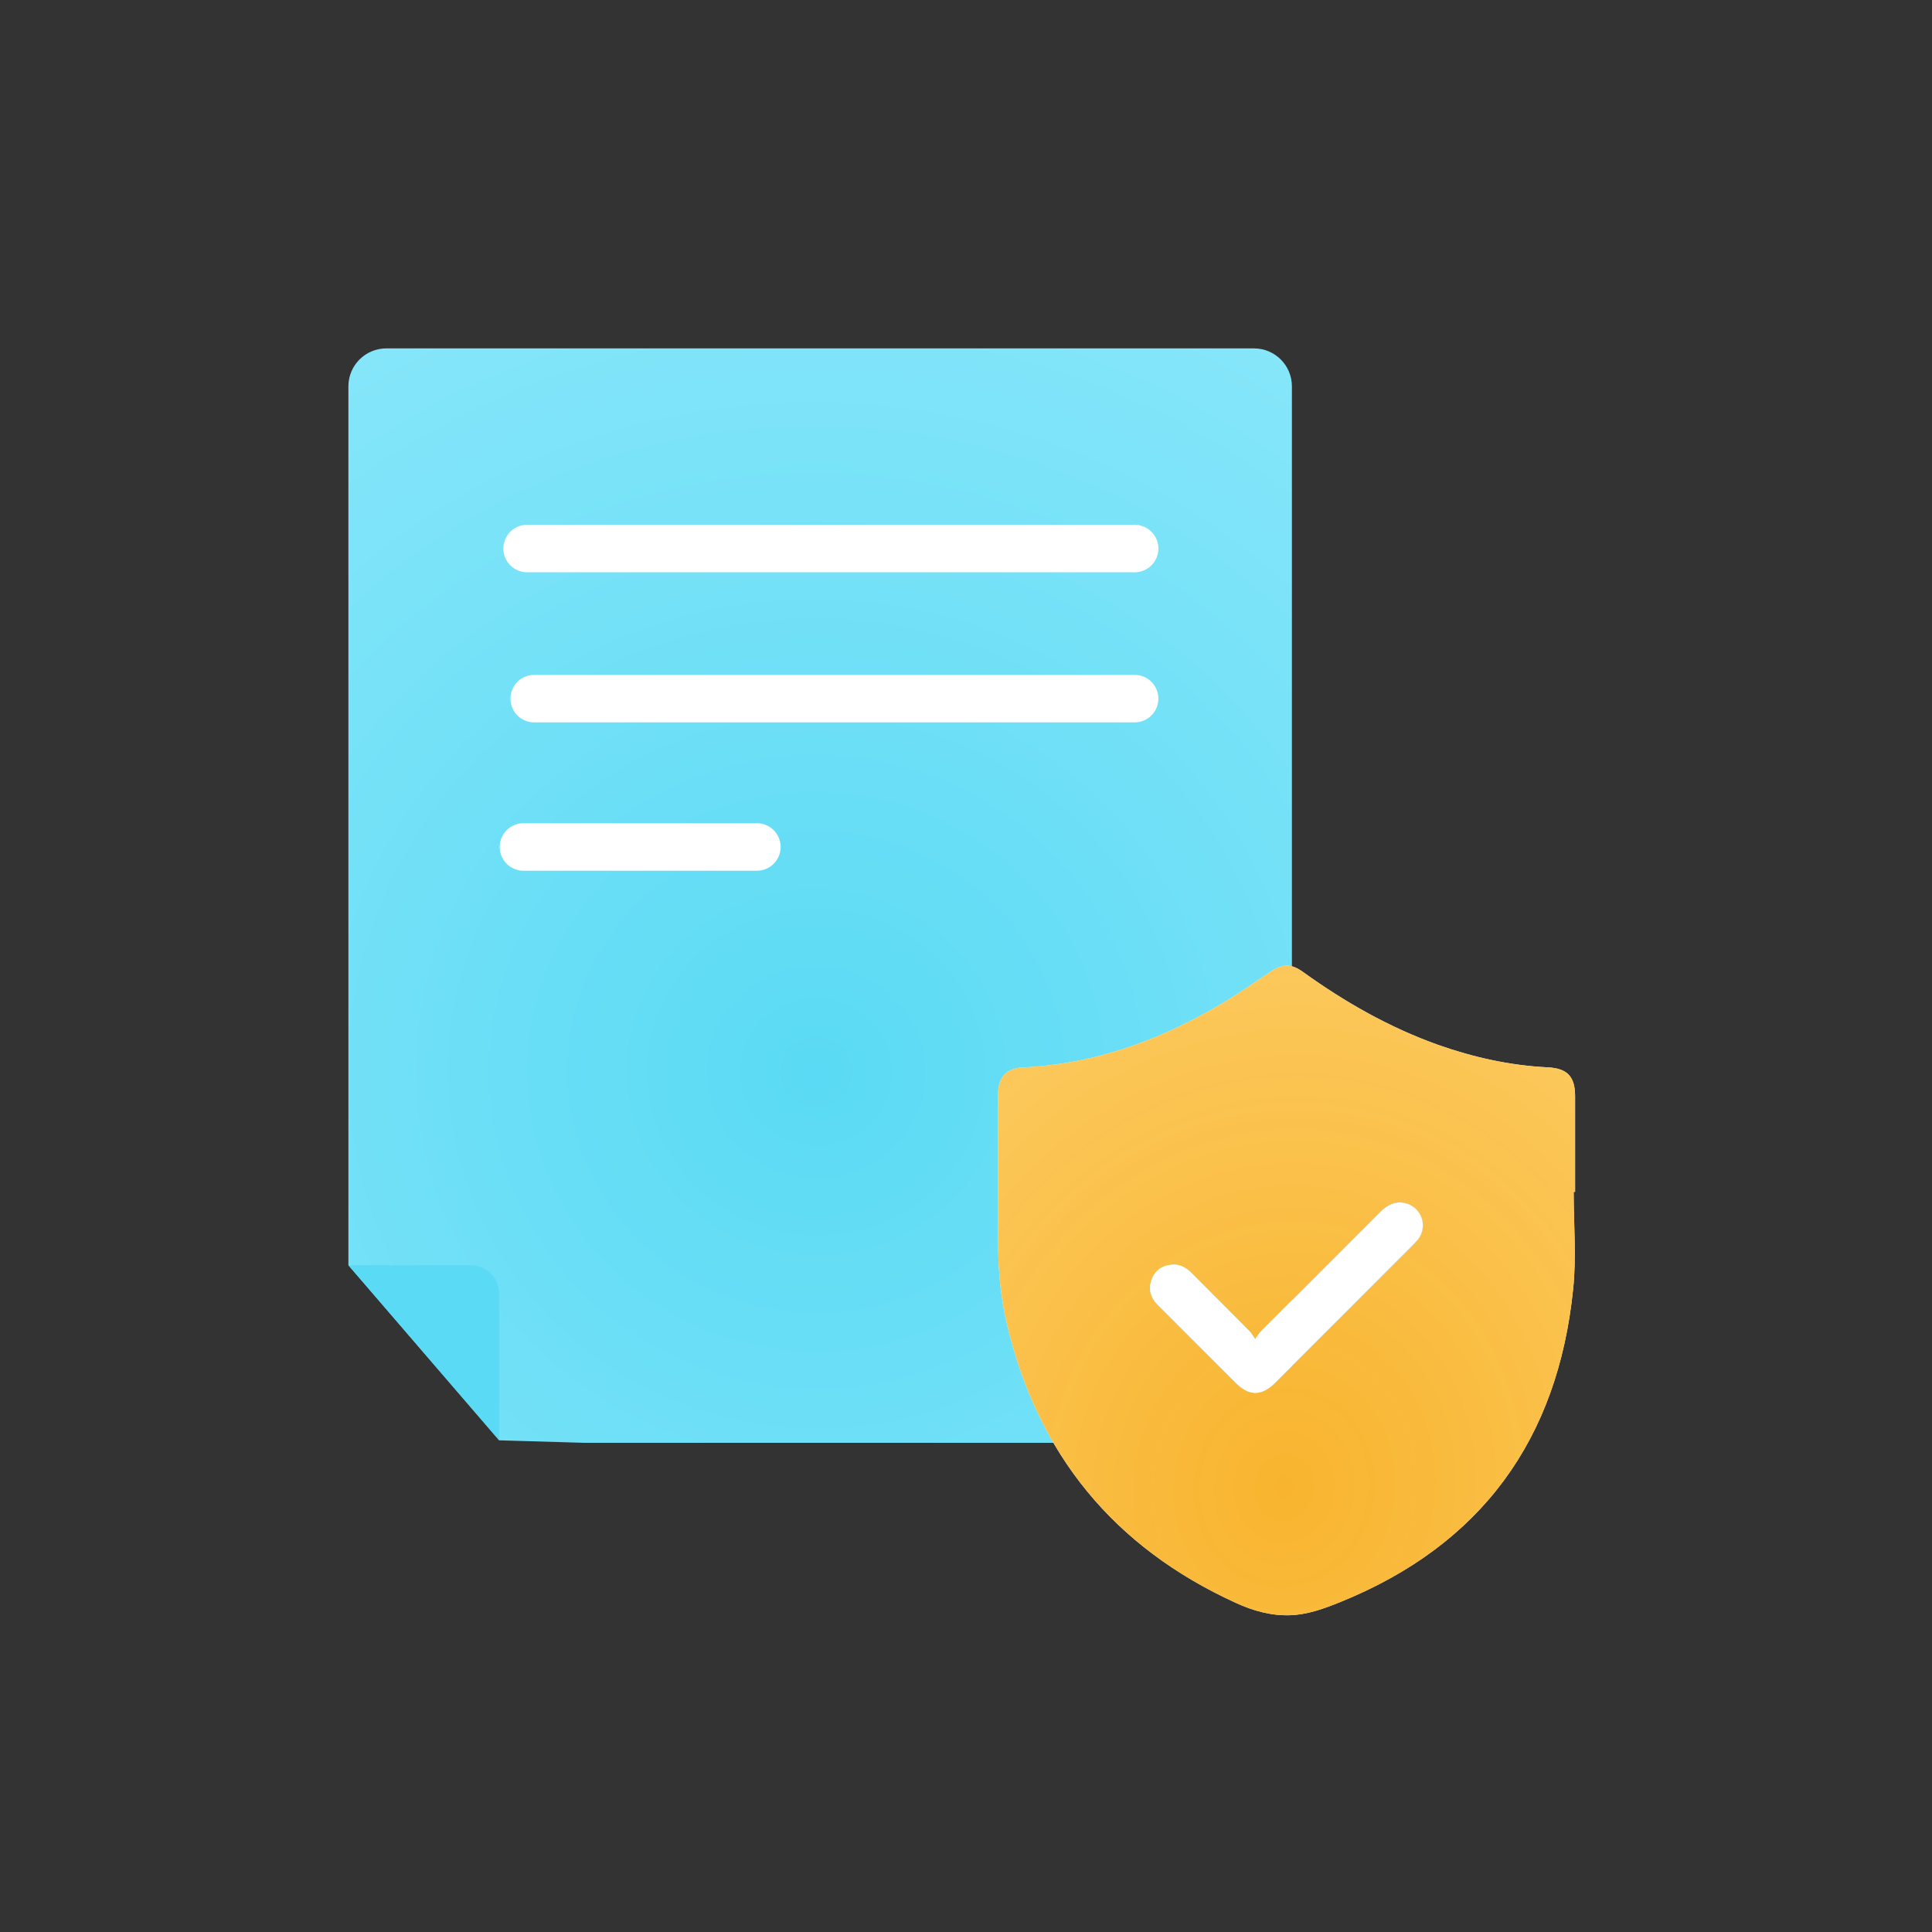
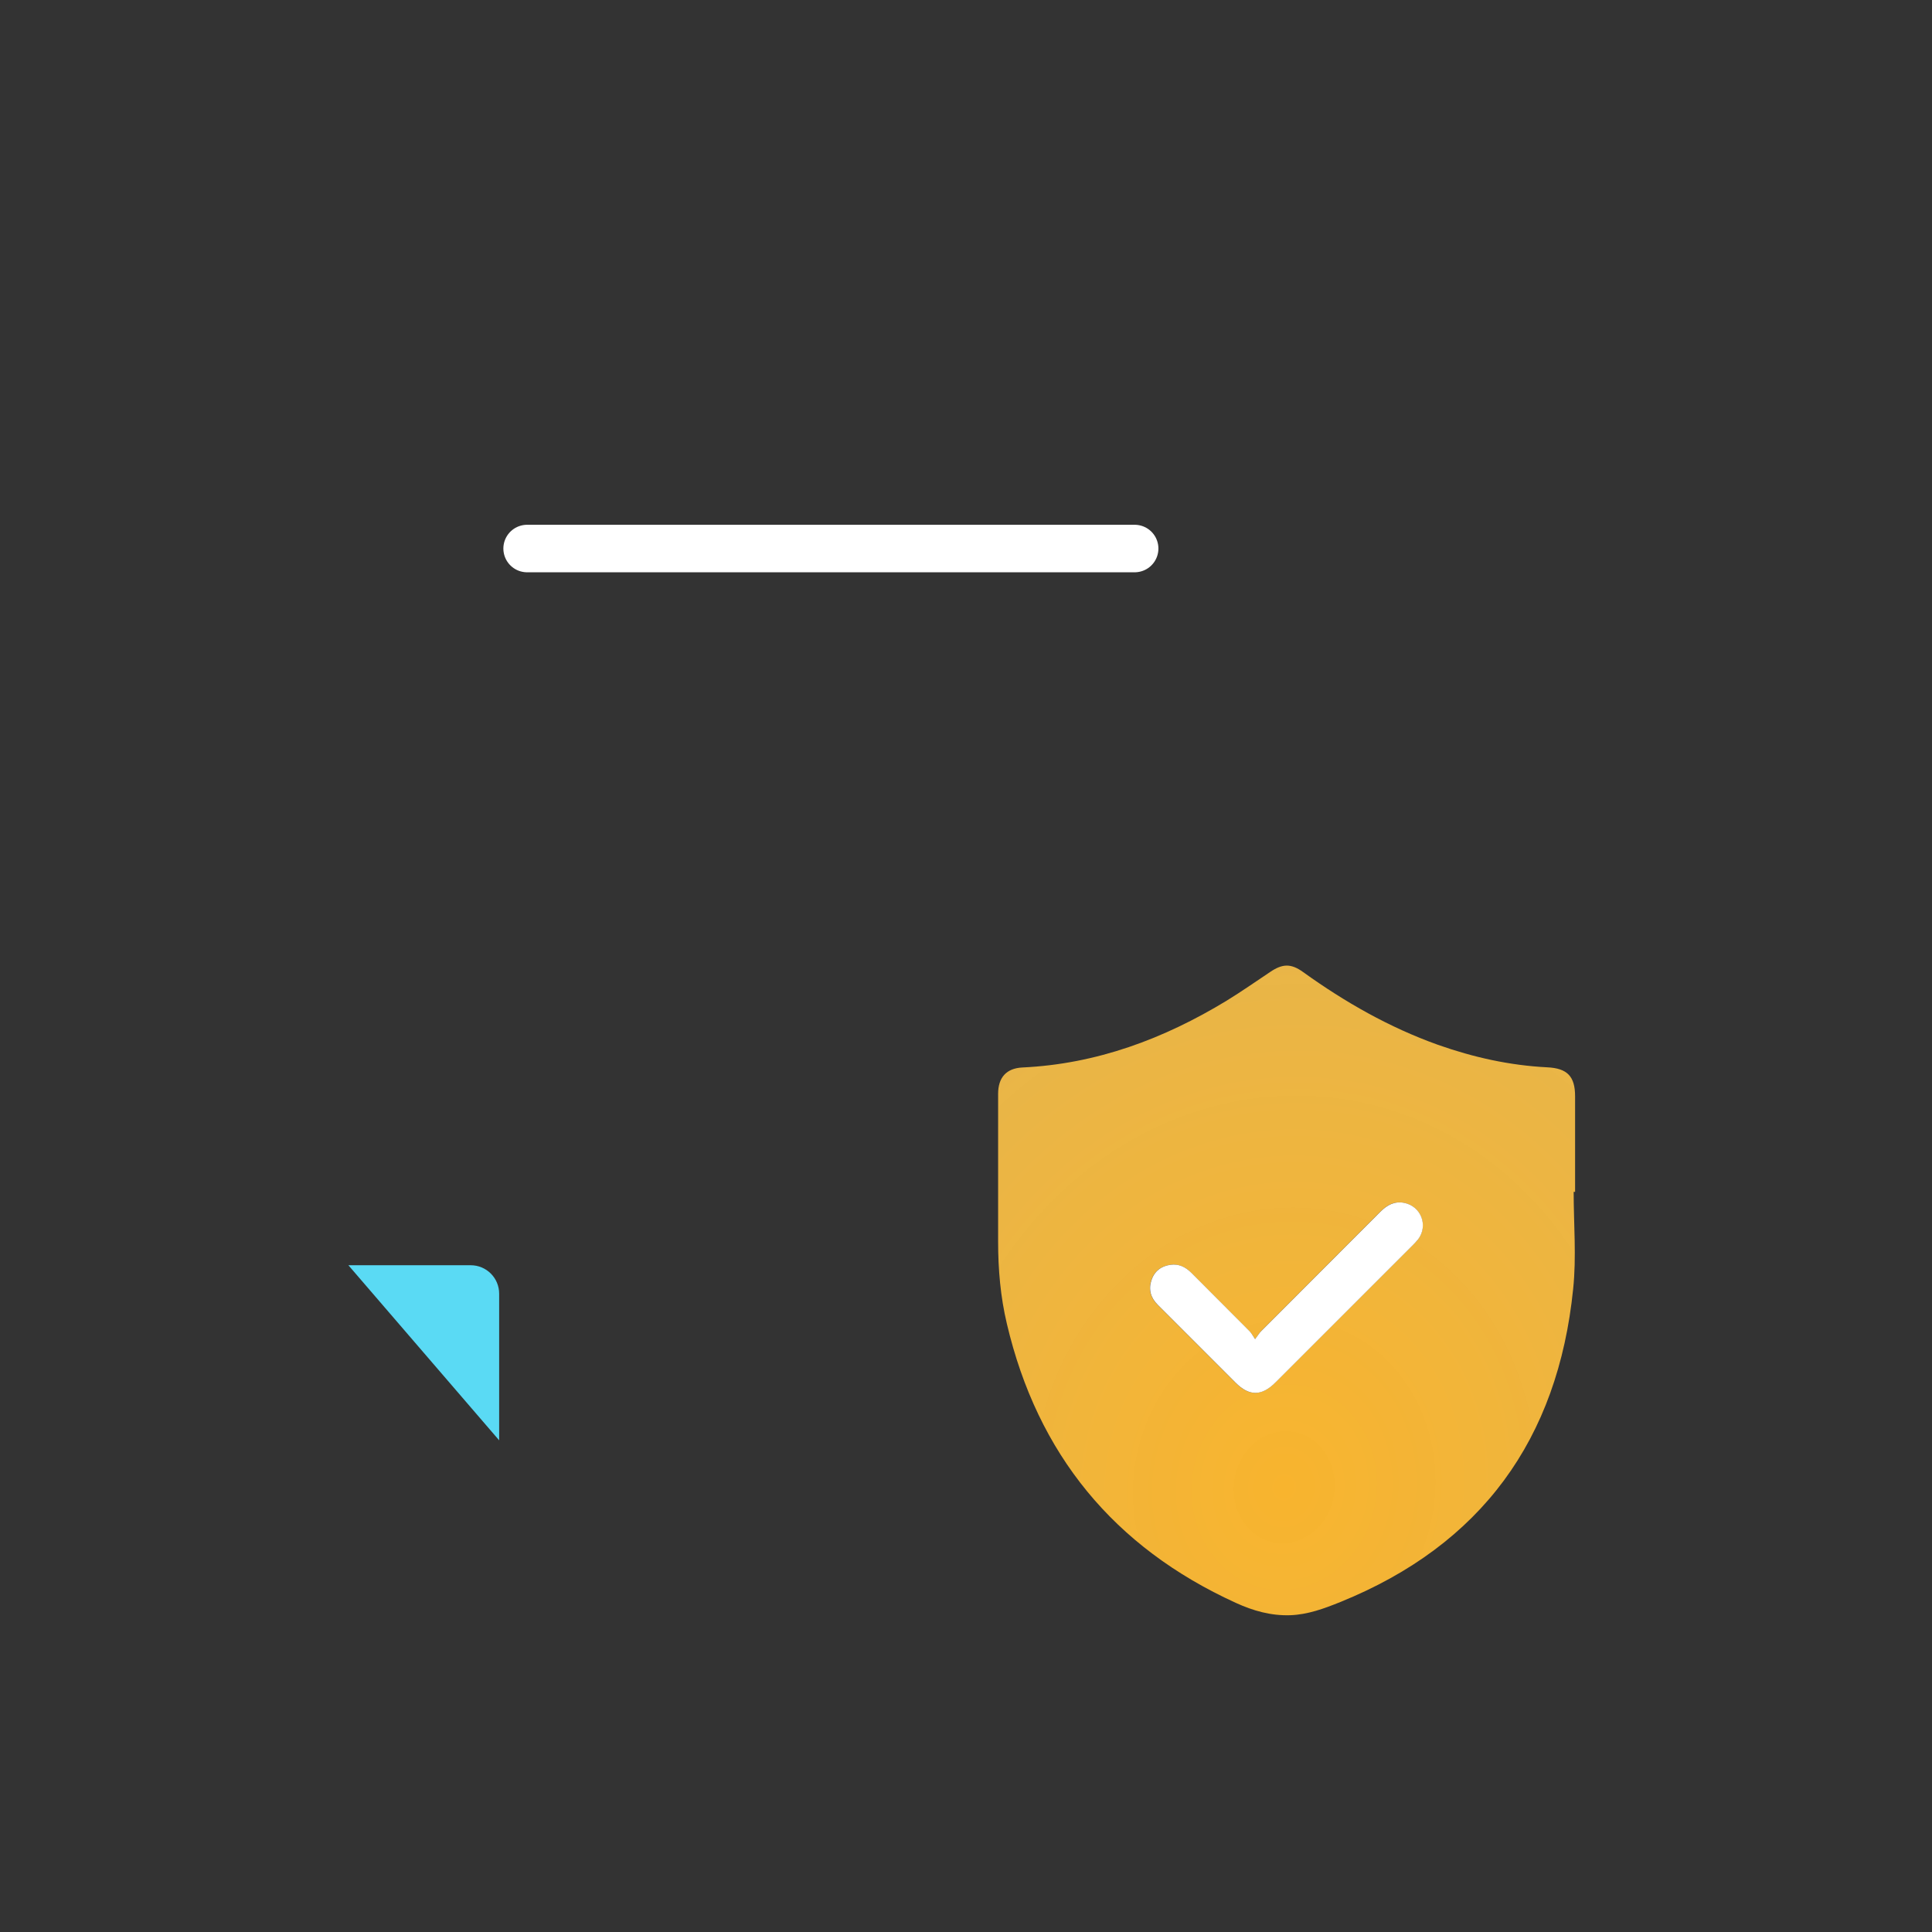
<svg xmlns="http://www.w3.org/2000/svg" width="61" height="61" viewBox="0 0 61 61" fill="none">
  <rect x="0" y="0" width="61" height="61" fill="#333333" stroke="none" />
-   <path d="M11 12.198C11 11.536 11.536 11 12.198 11H39.592C40.254 11 40.79 11.536 40.79 12.198V44.357C40.79 45.019 40.254 45.555 39.592 45.555H25.895H18.448L15.76 45.476L11 39.948V38.759V29.506V12.198Z" fill="url(#paint0_diamond_2531_9068)" />
  <path d="M16.643 17.319H35.825" stroke="white" stroke-width="1.5" stroke-linecap="round" />
-   <path d="M16.867 22.058H35.824" stroke="white" stroke-width="1.5" stroke-linecap="round" />
-   <path d="M16.527 26.742H23.898" stroke="white" stroke-width="1.5" stroke-linecap="round" />
-   <path d="M49.686 37.631C49.686 38.654 49.776 39.683 49.67 40.696C49.189 45.441 46.776 48.776 42.318 50.582C41.806 50.788 41.294 50.978 40.738 50.998C40.126 51.018 39.564 50.858 39.017 50.607C35.17 48.852 32.758 45.912 31.79 41.794C31.589 40.947 31.514 40.079 31.514 39.206C31.514 37.651 31.514 36.092 31.514 34.537C31.514 34.025 31.77 33.729 32.281 33.704C34.623 33.594 36.745 32.801 38.726 31.597C39.193 31.311 39.644 30.995 40.101 30.69C40.492 30.424 40.763 30.414 41.149 30.695C42.468 31.643 43.867 32.44 45.397 32.987C46.516 33.383 47.664 33.639 48.853 33.699C49.485 33.729 49.731 33.985 49.731 34.612C49.731 35.62 49.731 36.628 49.731 37.631C49.711 37.631 49.696 37.631 49.686 37.631ZM39.629 42.281C39.549 42.166 39.509 42.085 39.449 42.03C38.837 41.413 38.22 40.801 37.608 40.184C37.427 39.999 37.212 39.898 36.951 39.934C36.655 39.974 36.444 40.139 36.349 40.425C36.254 40.721 36.329 40.977 36.549 41.197C37.367 42.015 38.19 42.838 39.007 43.655C39.438 44.087 39.83 44.087 40.266 43.65C41.711 42.206 43.155 40.761 44.6 39.317C44.66 39.256 44.72 39.201 44.77 39.131C45.101 38.695 44.861 38.078 44.324 37.977C44.023 37.922 43.797 38.043 43.587 38.253C42.333 39.512 41.074 40.766 39.82 42.025C39.764 42.08 39.724 42.156 39.629 42.281Z" fill="white" />
  <path d="M49.686 37.631C49.686 38.654 49.776 39.683 49.67 40.696C49.189 45.441 46.776 48.776 42.318 50.582C41.806 50.788 41.294 50.978 40.738 50.998C40.126 51.018 39.564 50.858 39.017 50.607C35.17 48.852 32.758 45.912 31.79 41.794C31.589 40.947 31.514 40.079 31.514 39.206C31.514 37.651 31.514 36.092 31.514 34.537C31.514 34.025 31.77 33.729 32.281 33.704C34.623 33.594 36.745 32.801 38.726 31.597C39.193 31.311 39.644 30.995 40.101 30.69C40.492 30.424 40.763 30.414 41.149 30.695C42.468 31.643 43.867 32.44 45.397 32.987C46.516 33.383 47.664 33.639 48.853 33.699C49.485 33.729 49.731 33.985 49.731 34.612C49.731 35.62 49.731 36.628 49.731 37.631C49.711 37.631 49.696 37.631 49.686 37.631ZM39.629 42.281C39.549 42.166 39.509 42.085 39.449 42.03C38.837 41.413 38.22 40.801 37.608 40.184C37.427 39.999 37.212 39.898 36.951 39.934C36.655 39.974 36.444 40.139 36.349 40.425C36.254 40.721 36.329 40.977 36.549 41.197C37.367 42.015 38.19 42.838 39.007 43.655C39.438 44.087 39.83 44.087 40.266 43.65C41.711 42.206 43.155 40.761 44.6 39.317C44.66 39.256 44.72 39.201 44.77 39.131C45.101 38.695 44.861 38.078 44.324 37.977C44.023 37.922 43.797 38.043 43.587 38.253C42.333 39.512 41.074 40.766 39.82 42.025C39.764 42.08 39.724 42.156 39.629 42.281Z" fill="url(#paint1_diamond_2531_9068)" />
  <path d="M39.628 42.281C39.724 42.156 39.764 42.08 39.824 42.025C41.078 40.766 42.337 39.512 43.591 38.253C43.796 38.048 44.027 37.922 44.328 37.977C44.865 38.078 45.105 38.695 44.774 39.131C44.724 39.196 44.664 39.256 44.604 39.317C43.159 40.761 41.715 42.206 40.27 43.65C39.834 44.087 39.443 44.087 39.011 43.655C38.194 42.838 37.371 42.015 36.554 41.197C36.333 40.977 36.258 40.721 36.353 40.425C36.448 40.139 36.659 39.974 36.955 39.934C37.216 39.898 37.426 39.999 37.612 40.184C38.224 40.801 38.841 41.413 39.453 42.03C39.508 42.085 39.548 42.16 39.628 42.281Z" fill="white" />
  <path d="M14.862 39.948H11L15.76 45.476V40.846C15.76 40.35 15.358 39.948 14.862 39.948Z" fill="url(#paint2_diamond_2531_9068)" />
  <defs>
    <radialGradient id="paint0_diamond_2531_9068" cx="0" cy="0" r="1" gradientUnits="userSpaceOnUse" gradientTransform="translate(25.742 33.826) rotate(97.914) scale(51.006 53.025)">
      <stop stop-color="#5ADAF4" />
      <stop offset="1" stop-color="#AEF1FF" />
    </radialGradient>
    <radialGradient id="paint1_diamond_2531_9068" cx="0" cy="0" r="1" gradientUnits="userSpaceOnUse" gradientTransform="translate(40.564 46.962) rotate(96.828) scale(36.113 32.496)">
      <stop stop-color="#F8B42E" />
      <stop offset="1" stop-color="#FFD36A" stop-opacity="0.8" />
    </radialGradient>
    <radialGradient id="paint2_diamond_2531_9068" cx="0" cy="0" r="1" gradientUnits="userSpaceOnUse" gradientTransform="translate(13.356 43.599) rotate(97.905) scale(8.16 8.473)">
      <stop offset="0.85" stop-color="#5ADAF4" />
      <stop offset="1" stop-color="#AEF1FF" />
    </radialGradient>
  </defs>
</svg>